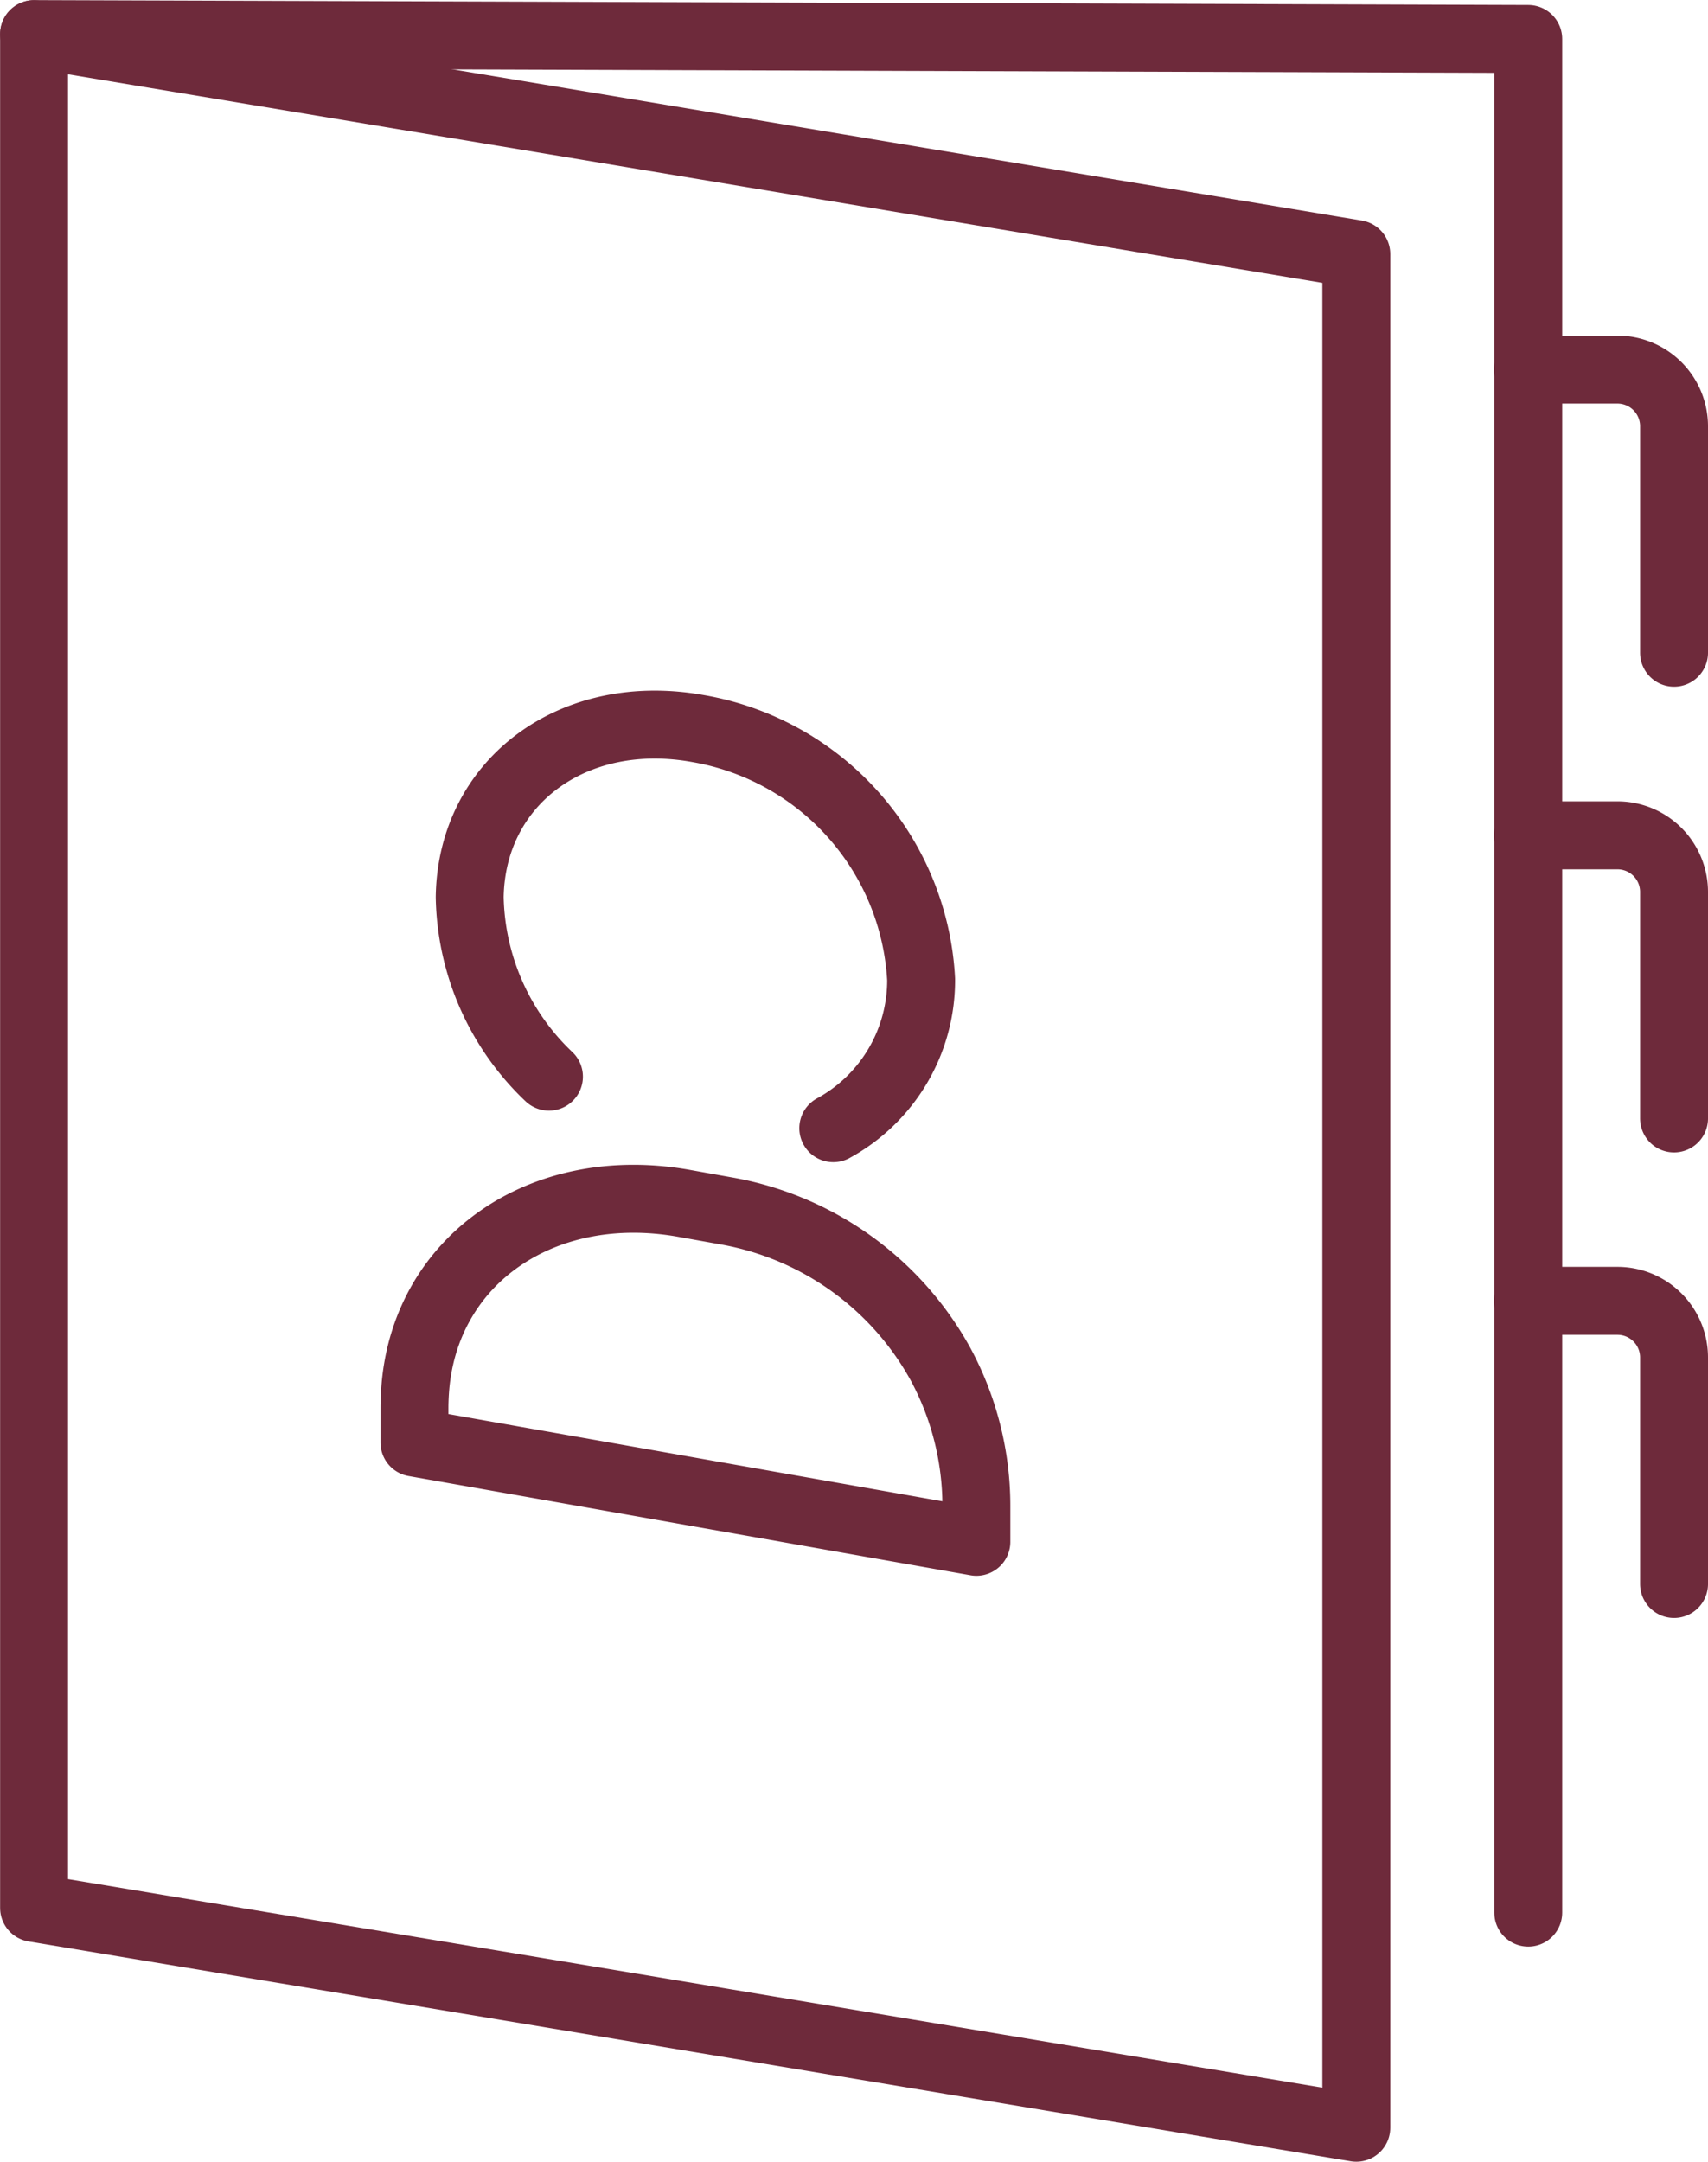
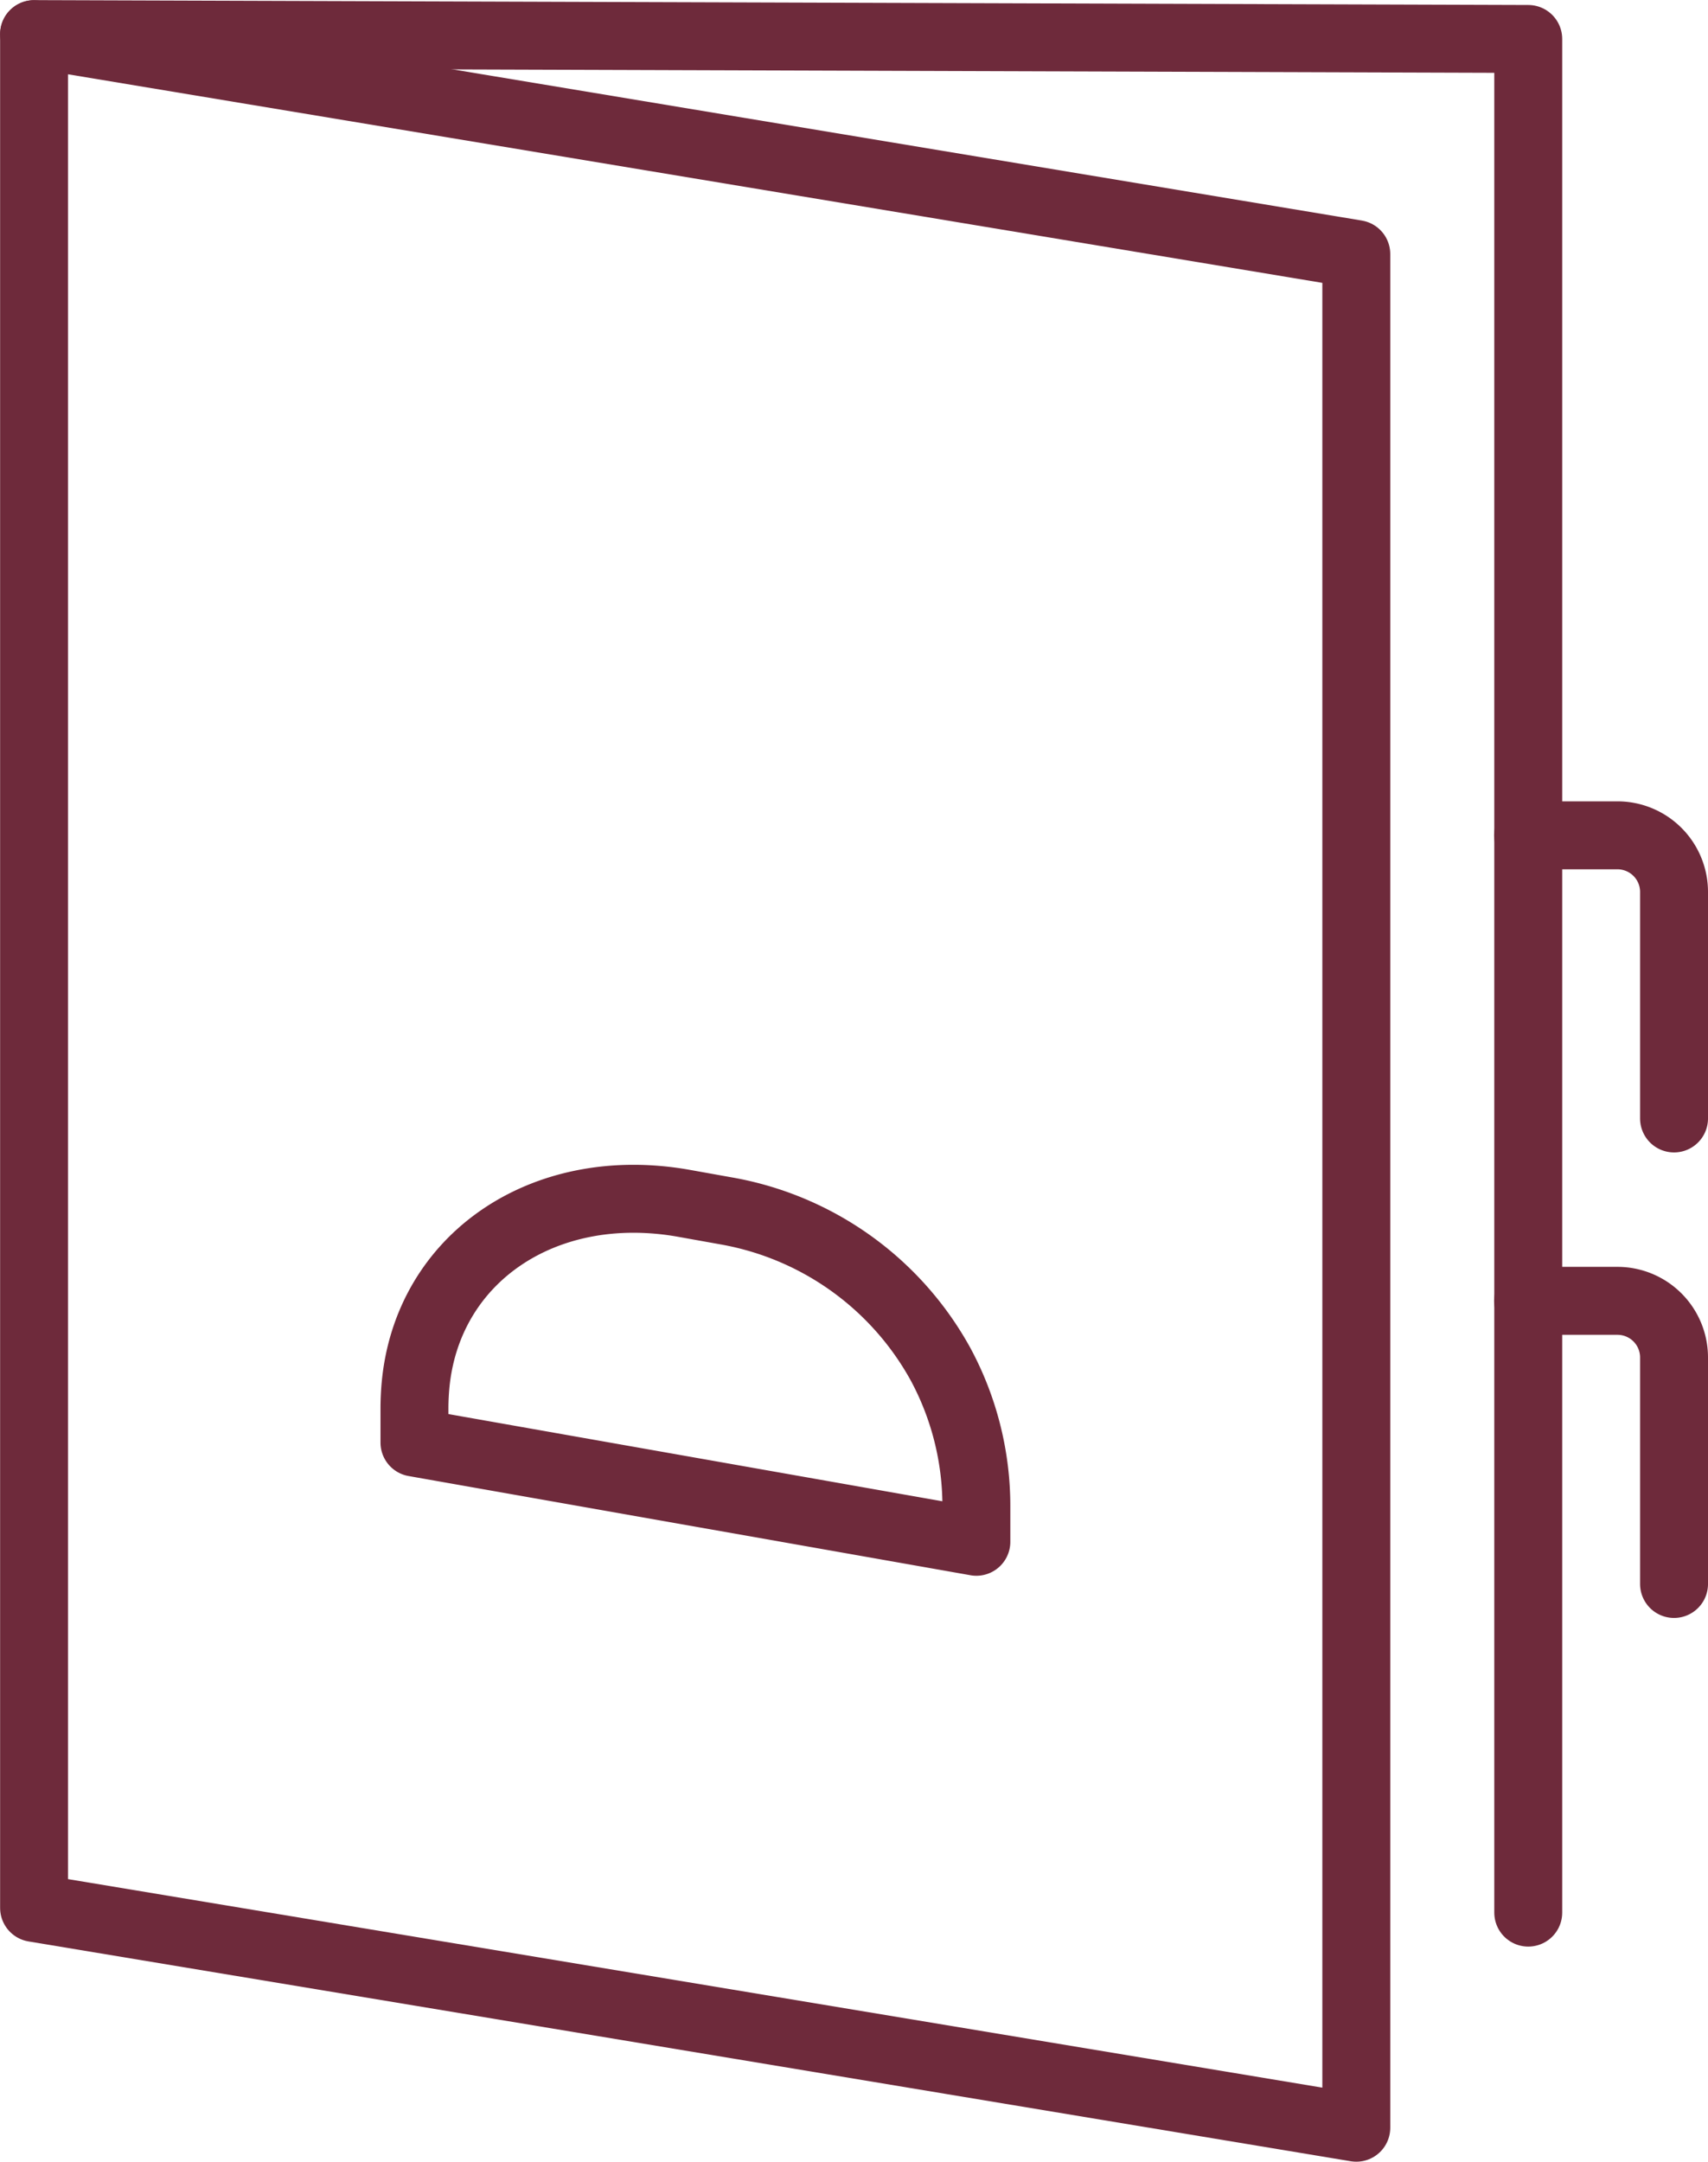
<svg xmlns="http://www.w3.org/2000/svg" width="30.178" height="38.176" viewBox="0 0 30.178 38.176">
  <g id="グループ_15679" data-name="グループ 15679" transform="translate(-113.943 -310.873)">
    <path id="パス_26254" data-name="パス 26254" d="M114.545,344.567v-33.09l23.362,3.883v33.089Z" fill="rgba(0,0,0,0)" stroke="#6e2a3b" stroke-linecap="round" stroke-linejoin="round" stroke-width="1.2" />
    <path id="パス_26255" data-name="パス 26255" d="M114.545,311.475l26.4.086V344.65" fill="rgba(0,0,0,0)" stroke="#6e2a3b" stroke-linecap="round" stroke-linejoin="round" stroke-width="1.2" />
    <g id="グループ_15250" data-name="グループ 15250">
-       <path id="パス_25921" data-name="パス 25921" d="M123.642,329.887a4.479,4.479,0,0,1-1.4-3.17c.03-2.045,1.839-3.377,4.041-2.976a4.754,4.754,0,0,1,3.935,4.429,2.975,2.975,0,0,1-1.552,2.627" fill="rgba(0,0,0,0)" stroke="#6e2a3b" stroke-linecap="round" stroke-linejoin="round" stroke-width="1.2" />
      <path id="パス_25922" data-name="パス 25922" d="M126,332.119c-2.46-.424-4.512.98-4.716,3.227q-.016.18-.018.366l0,.637,9.928,1.752,0-.64a5.278,5.278,0,0,0-.635-2.5,5.386,5.386,0,0,0-3.766-2.7Z" fill="rgba(0,0,0,0)" stroke="#6e2a3b" stroke-linecap="round" stroke-linejoin="round" stroke-width="1.2" />
    </g>
    <path id="パス_26516" data-name="パス 26516" d="M140.942,333.846h1.579a1,1,0,0,1,1,1v4" fill="rgba(0,0,0,0)" stroke="#6e2a3b" stroke-linecap="round" stroke-linejoin="round" stroke-width="1.2" />
    <path id="パス_26517" data-name="パス 26517" d="M140.942,325.625h1.579a1,1,0,0,1,1,1v4" fill="rgba(0,0,0,0)" stroke="#6e2a3b" stroke-linecap="round" stroke-linejoin="round" stroke-width="1.2" />
-     <path id="パス_26518" data-name="パス 26518" d="M140.942,317.4h1.579a1,1,0,0,1,1,1v4" fill="rgba(0,0,0,0)" stroke="#6e2a3b" stroke-linecap="round" stroke-linejoin="round" stroke-width="1.2" />
  </g>
</svg>